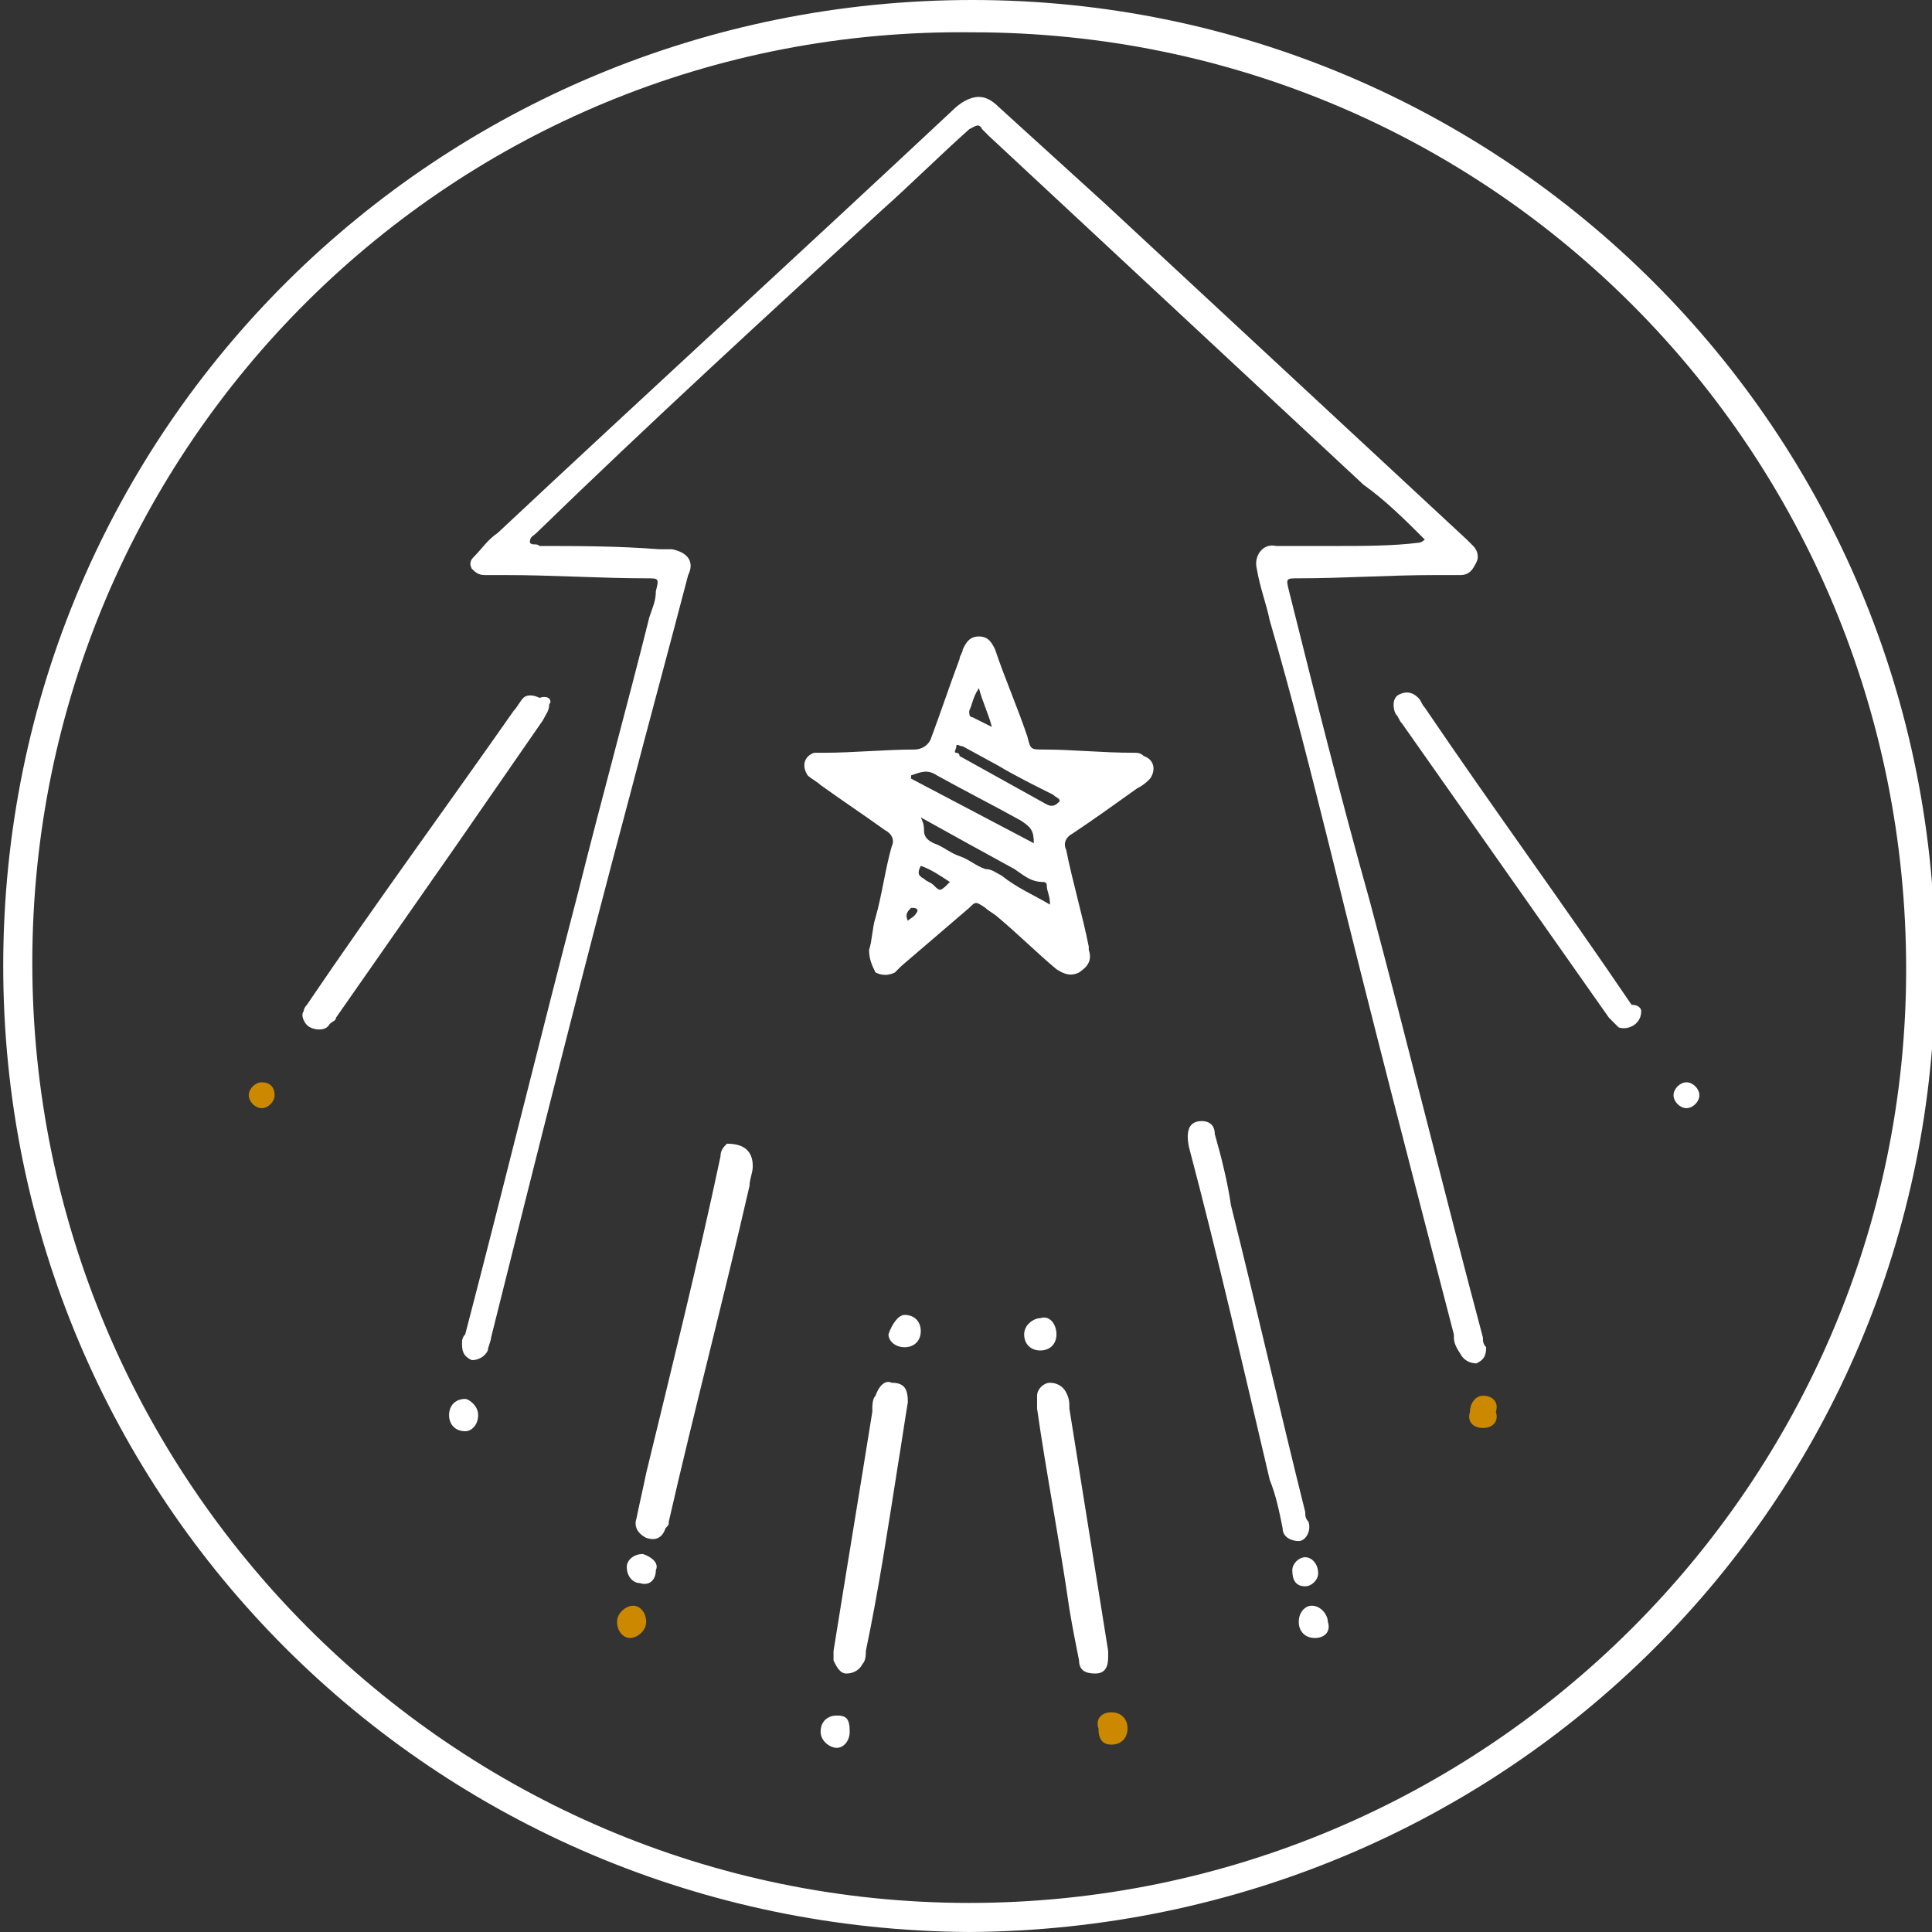
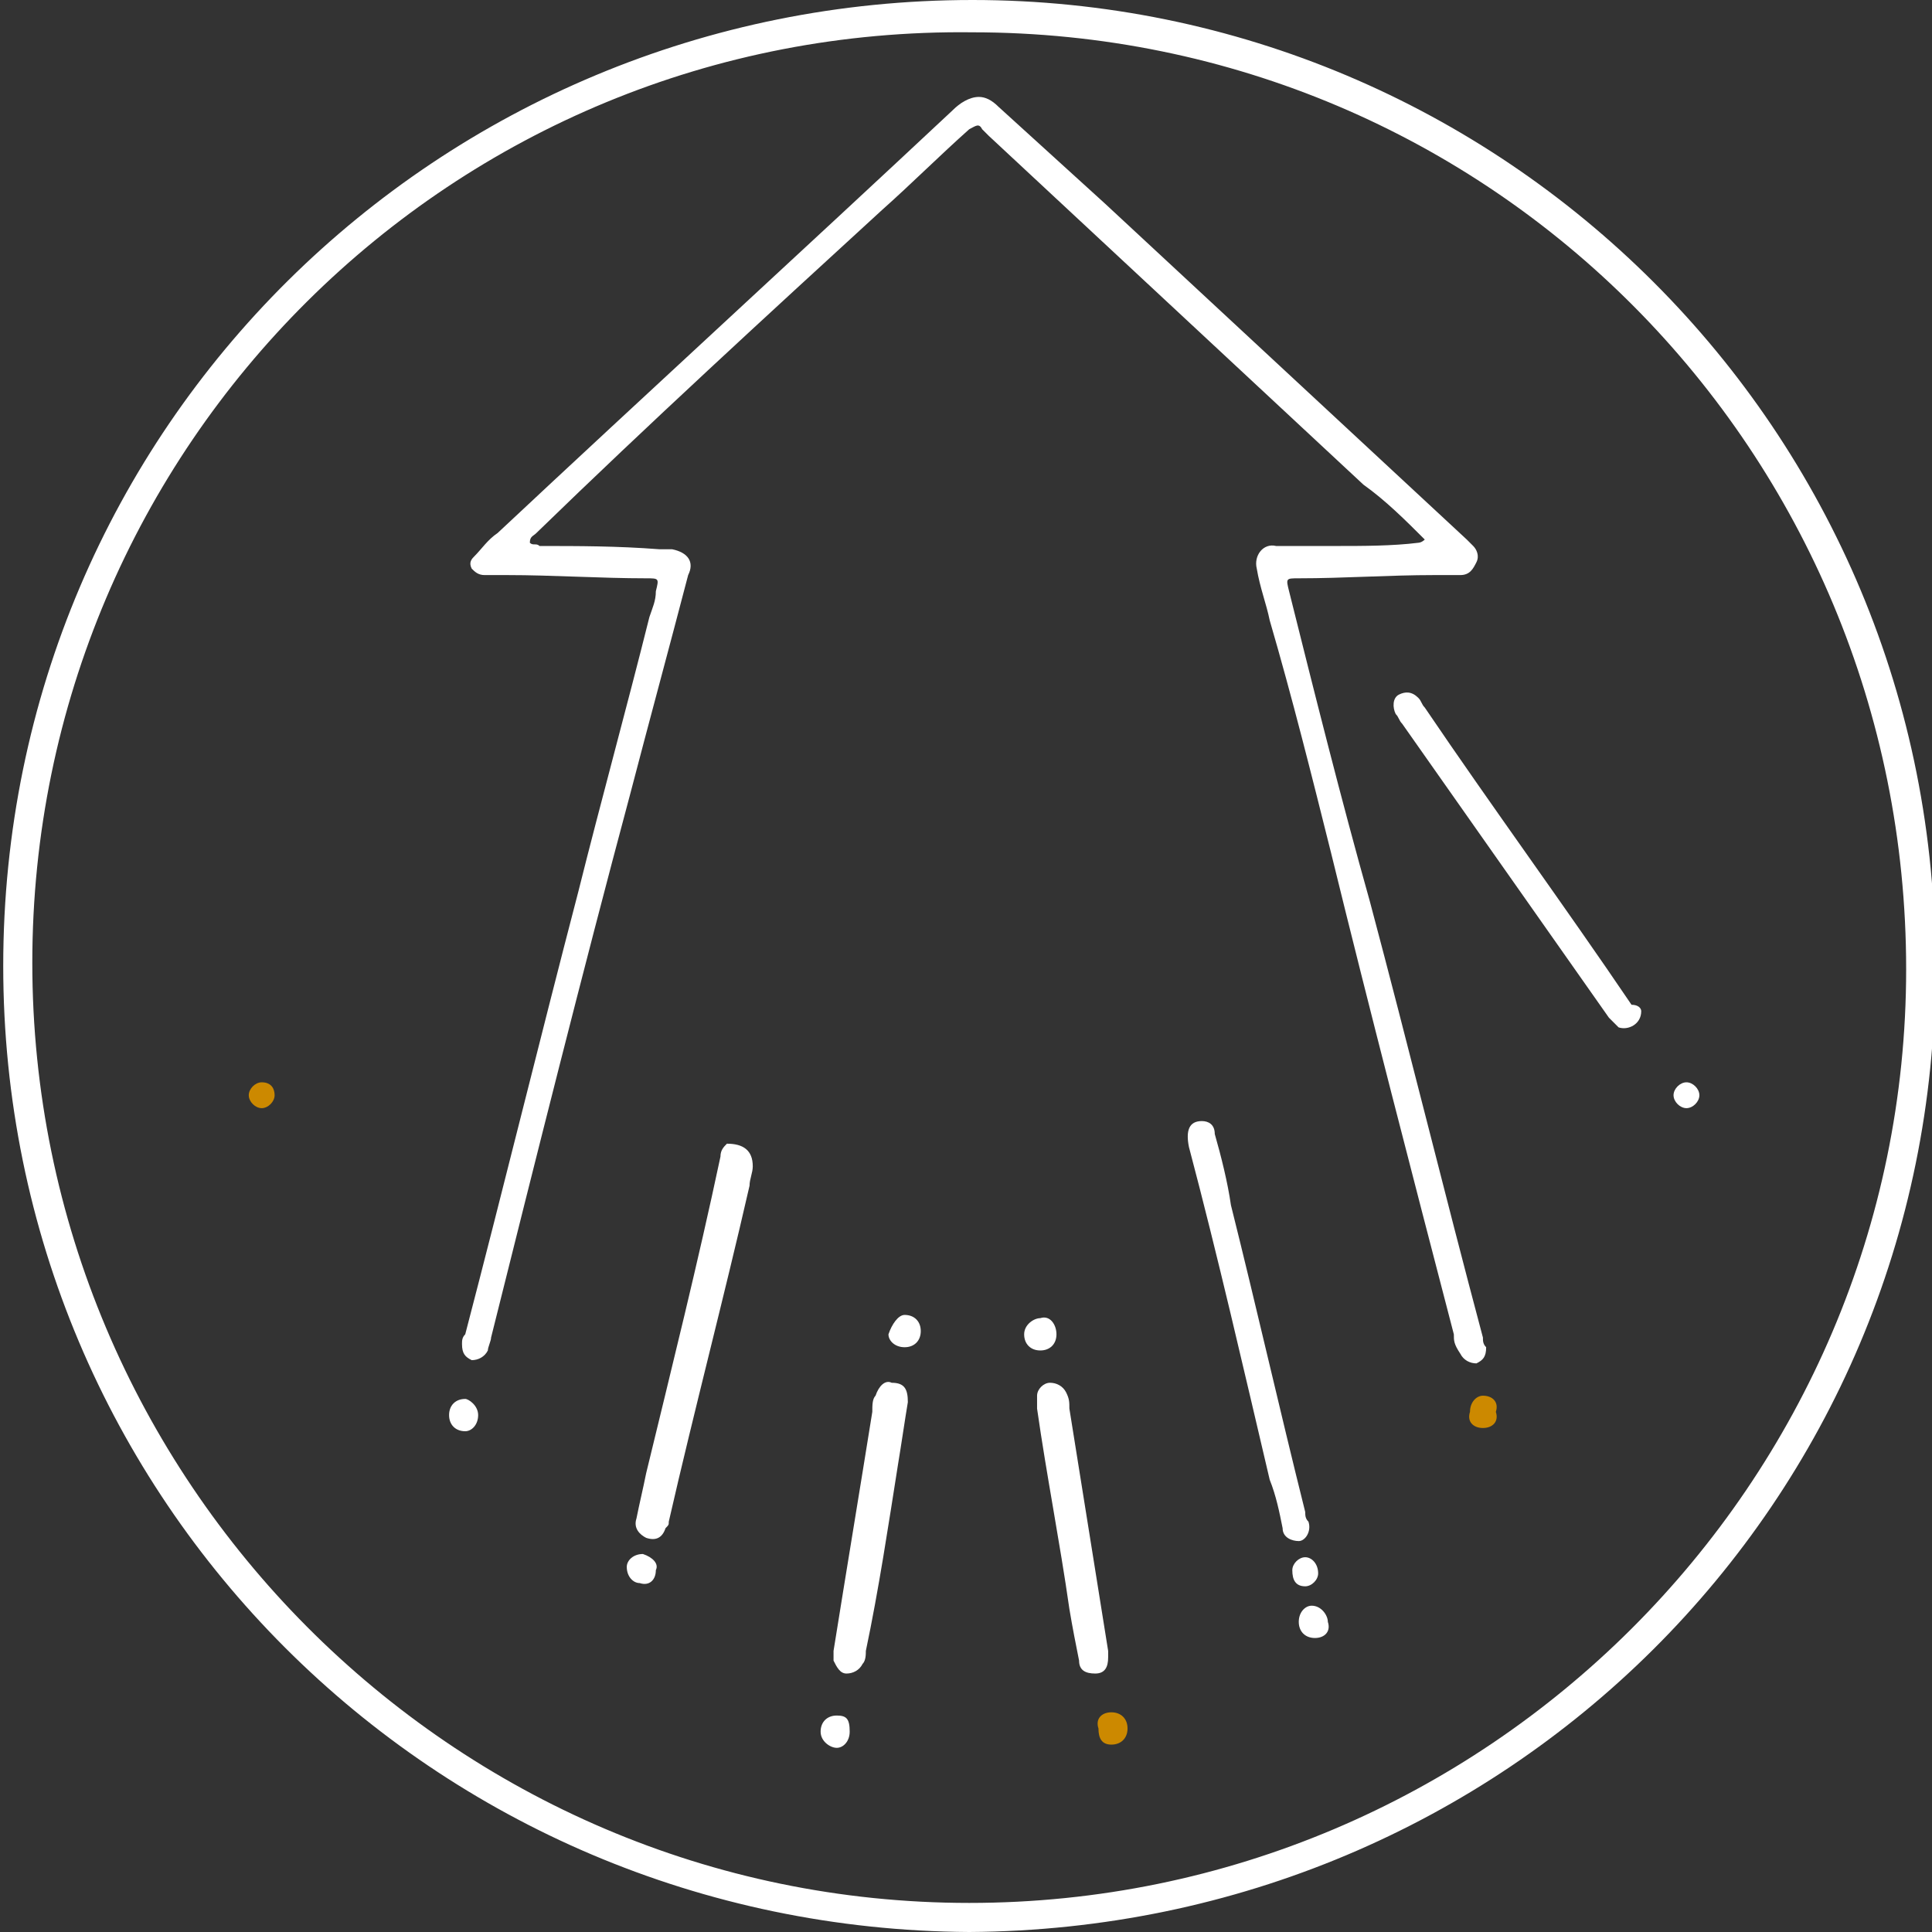
<svg xmlns="http://www.w3.org/2000/svg" version="1.1" id="Calque_1" x="0px" y="0px" viewBox="0 0 59.8 59.8" style="enable-background:new 0 0 59.8 59.8;" xml:space="preserve">
  <rect x="0" y="0" width="59.8" height="59.8" fill="#333333" stroke="none" />
  <style type="text/css">
	.st0{fill:#FFFFFF;}
	.st1{fill:#CC8900;}
</style>
  <path class="st0" d="M30,59.8C13.4,59.7,0.1,46.4,0.1,29.9c0-16.7,13.5-29.9,30-29.9c16.4,0,29.9,13.3,29.8,30  C59.9,46.5,46.6,59.7,30,59.8z M30,58.9c16,0,29-13,29-28.9c0-16-12.8-29-28.9-29C14,0.8,1,13.8,1,29.8S14,58.9,30,58.9z" />
  <path class="st0" d="M44.1,16.7c-0.6-0.6-1.2-1.2-1.9-1.7L30.6,4.2c-0.1-0.1-0.1-0.1-0.2-0.2c-0.1-0.2-0.2-0.1-0.4,0  c-0.9,0.8-1.8,1.7-2.7,2.5c-3.6,3.3-7.2,6.6-10.7,10c-0.1,0.1-0.2,0.1-0.2,0.3c0.1,0.1,0.2,0,0.3,0.1c1.2,0,2.4,0,3.7,0.1  c0.1,0,0.3,0,0.4,0c0.5,0.1,0.7,0.4,0.5,0.8c-0.6,2.3-1.2,4.5-1.8,6.8c-1.5,5.6-2.9,11.2-4.3,16.8c0,0.1-0.1,0.3-0.1,0.4  c-0.1,0.2-0.3,0.3-0.5,0.3c-0.2-0.1-0.3-0.2-0.3-0.5c0-0.1,0-0.2,0.1-0.3c1.2-4.6,2.3-9.1,3.5-13.7c0.7-2.8,1.5-5.7,2.2-8.5  c0.1-0.3,0.2-0.5,0.2-0.8c0.1-0.4,0.1-0.4-0.3-0.4c-1.4,0-2.9-0.1-4.3-0.1c-0.2,0-0.5,0-0.7,0c-0.2,0-0.3-0.1-0.4-0.2  c-0.1-0.2,0-0.3,0.1-0.4c0.2-0.2,0.4-0.5,0.7-0.7c4.7-4.4,9.4-8.7,14.1-13.1c0.2-0.2,0.5-0.4,0.8-0.4c0.2,0,0.4,0.1,0.6,0.3l3.3,3  l11.2,10.4c0.1,0.1,0.1,0.1,0.2,0.2c0.1,0.1,0.2,0.3,0.1,0.5s-0.2,0.4-0.5,0.4c-0.3,0-0.5,0-0.8,0c-1.4,0-2.8,0.1-4.2,0.1  c-0.4,0-0.4,0-0.3,0.4c0.8,3.2,1.6,6.4,2.5,9.6c1.2,4.5,2.3,9,3.5,13.5c0,0.1,0,0.2,0.1,0.3c0,0.3-0.1,0.4-0.3,0.5  c-0.2,0-0.4-0.1-0.5-0.3C45,41.6,45,41.5,45,41.3c-1.3-5-2.6-10-3.8-14.9c-0.6-2.4-1.2-4.8-1.9-7.2c-0.1-0.5-0.3-1-0.4-1.6  c-0.1-0.4,0.2-0.8,0.6-0.7c0.6,0,1.2,0,1.8,0c0.9,0,1.8,0,2.6-0.1C43.9,16.8,44,16.8,44.1,16.7z" />
-   <path class="st0" d="M26.9,29.4c0.1-0.3,0.1-0.7,0.2-1c0.2-0.7,0.3-1.5,0.5-2.2c0.1-0.2,0-0.4-0.2-0.5c-0.7-0.5-1.3-0.9-2-1.4  c-0.1-0.1-0.3-0.2-0.4-0.3c-0.2-0.3-0.1-0.6,0.2-0.7c0.1,0,0.2,0,0.3,0c0.9,0,1.9-0.1,2.8-0.1c0.2,0,0.4-0.1,0.5-0.3  c0.3-0.8,0.6-1.7,0.9-2.5c0-0.1,0.1-0.2,0.1-0.3c0.1-0.2,0.2-0.4,0.5-0.4c0.3,0,0.4,0.2,0.5,0.4c0.3,0.9,0.7,1.8,1,2.7  c0.1,0.4,0.1,0.4,0.5,0.4c0.9,0,1.8,0.1,2.8,0.1c0.1,0,0.2,0,0.3,0.1c0.3,0.1,0.4,0.4,0.2,0.7c-0.1,0.1-0.2,0.2-0.4,0.3  c-0.7,0.5-1.4,1-2,1.4c-0.2,0.1-0.3,0.3-0.2,0.5c0.2,1,0.5,2,0.7,3c0,0,0,0.1,0,0.1c0.1,0.3,0,0.5-0.3,0.7c-0.2,0.1-0.4,0.1-0.7-0.1  c-0.6-0.5-1.2-1.1-1.8-1.6c-0.1-0.1-0.3-0.2-0.4-0.3c-0.3-0.2-0.3-0.2-0.5,0c-0.7,0.6-1.4,1.2-2.1,1.8c-0.1,0.1-0.1,0.1-0.2,0.2  c-0.2,0.1-0.4,0.1-0.6,0C27,29.9,26.9,29.7,26.9,29.4z M28.5,25.3c0.1,0.2,0.1,0.3,0.1,0.4c0,0.2,0.1,0.3,0.3,0.4  c0.3,0.1,0.5,0.3,0.8,0.4c0.3,0.1,0.5,0.3,0.8,0.4c0.2,0,0.3,0.1,0.5,0.2c0.5,0.4,1,0.6,1.5,0.9c0-0.3-0.1-0.4-0.1-0.6  c0-0.1-0.1-0.1-0.1-0.1c-0.4,0-0.6-0.2-0.9-0.4C30.3,26.3,29.4,25.8,28.5,25.3L28.5,25.3z M32,26.1c0-0.4-0.1-0.5-0.4-0.7  c-0.9-0.5-1.7-0.9-2.6-1.4c-0.3-0.2-0.5-0.1-0.8,0l0,0.1L32,26.1z M32.8,24.8c0-0.1-0.1-0.1-0.2-0.2c-0.6-0.3-1.2-0.6-1.7-0.9  l-1.1-0.6c-0.1,0-0.2-0.1-0.2,0c0,0.1-0.1,0.2,0,0.2c0,0,0.1,0,0.1,0.1c0.9,0.5,1.8,1,2.7,1.5C32.6,25,32.7,24.9,32.8,24.8  L32.8,24.8z M30.7,22.5c-0.1-0.4-0.3-0.8-0.4-1.2c-0.2,0.3-0.2,0.5-0.3,0.7c0,0.1,0,0.2,0.1,0.2C30.3,22.3,30.5,22.4,30.7,22.5z   M29.4,27.3c-0.3-0.2-0.6-0.4-0.9-0.5c-0.1,0.2-0.1,0.3,0.1,0.4c0.1,0.1,0.2,0.1,0.3,0.2C29.1,27.6,29.1,27.6,29.4,27.3L29.4,27.3z   M28.1,28.5c0.1-0.1,0.2-0.1,0.3-0.3c0-0.1-0.1-0.1-0.2-0.1C28.1,28.2,28,28.3,28.1,28.5L28.1,28.5z" />
  <path class="st0" d="M37.2,34.7c0.2,0,0.4,0.1,0.4,0.4c0.2,0.7,0.4,1.5,0.5,2.2c0.8,3.2,1.5,6.3,2.3,9.5c0,0.1,0,0.2,0.1,0.3  c0.1,0.3-0.1,0.6-0.3,0.6c-0.2,0-0.5-0.1-0.5-0.4c-0.1-0.5-0.2-1-0.4-1.5c-0.8-3.4-1.6-6.9-2.5-10.3C36.7,35,36.8,34.7,37.2,34.7z" />
  <path class="st0" d="M23.3,36.1c0,0.2-0.1,0.4-0.1,0.6c-0.8,3.5-1.7,6.9-2.5,10.4c0,0.1,0,0.1-0.1,0.2c-0.1,0.3-0.3,0.4-0.6,0.3  c-0.2-0.1-0.4-0.3-0.3-0.6c0.1-0.5,0.2-0.9,0.3-1.4c0.8-3.3,1.6-6.5,2.3-9.8c0-0.2,0.1-0.3,0.2-0.4C23,35.4,23.3,35.6,23.3,36.1z" />
-   <path class="st0" d="M17,21.8c0,0.2-0.1,0.3-0.2,0.5c-0.9,1.3-1.8,2.6-2.7,3.9l-3.7,5.3c0,0.1-0.1,0.1-0.2,0.2  c-0.1,0.2-0.4,0.2-0.6,0.1c-0.2-0.1-0.3-0.4-0.2-0.5c0-0.1,0.1-0.2,0.1-0.2c2.1-3.1,4.3-6.1,6.4-9.1c0.1-0.1,0.2-0.3,0.3-0.4  c0.1-0.1,0.3-0.1,0.5,0C17,21.5,17.1,21.7,17,21.8z" />
  <path class="st0" d="M50.8,31.3c0,0.4-0.4,0.6-0.7,0.5c-0.1-0.1-0.2-0.2-0.3-0.3l-6.4-9.1c-0.1-0.1-0.1-0.2-0.2-0.3  c-0.1-0.2-0.1-0.5,0.1-0.6c0.2-0.1,0.4-0.1,0.6,0.1c0.1,0.1,0.1,0.2,0.2,0.3c2.1,3.1,4.3,6.1,6.4,9.2C50.7,31.1,50.8,31.2,50.8,31.3  z" />
  <path class="st0" d="M28.1,43.4c-0.1,0.6-0.2,1.3-0.3,1.9c-0.3,1.9-0.6,3.9-1,5.8c0,0.1,0,0.3-0.1,0.4c-0.1,0.2-0.3,0.3-0.5,0.3  c-0.2,0-0.3-0.2-0.4-0.4c0-0.1,0-0.2,0-0.3c0.4-2.5,0.8-4.9,1.2-7.4c0-0.2,0-0.4,0.1-0.5c0.1-0.3,0.3-0.5,0.5-0.4  C28,42.8,28.1,43,28.1,43.4z" />
  <path class="st0" d="M34.3,51.3c0,0.3-0.1,0.5-0.4,0.5c-0.3,0-0.5-0.1-0.5-0.4c-0.1-0.5-0.2-1-0.3-1.6c-0.3-2.1-0.7-4.1-1-6.2  c0-0.1,0-0.3,0-0.4c0-0.2,0.2-0.4,0.4-0.4c0.2,0,0.4,0.1,0.5,0.3c0.1,0.2,0.1,0.3,0.1,0.5c0.4,2.5,0.8,5,1.2,7.5  C34.3,51.1,34.3,51.2,34.3,51.3z" />
  <path class="st0" d="M26.3,53.6c0,0.3-0.2,0.5-0.4,0.5s-0.5-0.2-0.5-0.5c0-0.3,0.2-0.5,0.5-0.5S26.3,53.2,26.3,53.6z" />
  <path class="st1" d="M34.4,53c0.3,0,0.5,0.2,0.5,0.5s-0.2,0.5-0.5,0.5s-0.4-0.2-0.4-0.5C33.9,53.2,34.1,53,34.4,53z" />
  <path class="st0" d="M28,40.7c0.3,0,0.5,0.2,0.5,0.5s-0.2,0.5-0.5,0.5c-0.3,0-0.5-0.2-0.5-0.4c0,0,0,0,0,0  C27.6,41,27.8,40.7,28,40.7z" />
  <path class="st0" d="M32.7,41.3c0,0.3-0.2,0.5-0.5,0.5c-0.3,0-0.5-0.2-0.5-0.5c0-0.3,0.3-0.5,0.5-0.5C32.5,40.7,32.7,41,32.7,41.3z" />
-   <path class="st1" d="M19.1,50.2c0-0.3,0.3-0.5,0.5-0.5c0.2,0,0.4,0.2,0.4,0.5c0,0.3-0.3,0.5-0.5,0.5c0,0,0,0,0,0  C19.3,50.7,19.1,50.5,19.1,50.2C19.1,50.3,19.1,50.2,19.1,50.2z" />
  <path class="st0" d="M40.7,50.7c-0.3,0-0.5-0.2-0.5-0.5c0-0.3,0.2-0.5,0.4-0.5c0,0,0,0,0,0c0.3,0,0.5,0.3,0.5,0.5  C41.2,50.5,41,50.7,40.7,50.7C40.7,50.7,40.7,50.7,40.7,50.7z" />
  <path class="st0" d="M14.8,43.8c0,0.3-0.2,0.5-0.4,0.5c0,0,0,0,0,0c-0.3,0-0.5-0.2-0.5-0.5c0-0.3,0.2-0.5,0.5-0.5  C14.5,43.3,14.8,43.5,14.8,43.8C14.8,43.8,14.8,43.8,14.8,43.8z" />
  <path class="st1" d="M45.9,44.2c-0.3,0-0.5-0.2-0.4-0.5c0,0,0,0,0,0c0-0.3,0.2-0.5,0.4-0.5c0.3,0,0.5,0.2,0.4,0.5  C46.4,44,46.2,44.2,45.9,44.2C45.9,44.2,45.9,44.2,45.9,44.2z" />
  <path class="st0" d="M20.3,48.6c0,0.3-0.2,0.5-0.5,0.4c-0.2,0-0.4-0.2-0.4-0.5c0-0.2,0.2-0.4,0.5-0.4c0,0,0,0,0,0  C20.2,48.2,20.4,48.4,20.3,48.6z" />
  <path class="st0" d="M40.4,49.1c-0.3,0-0.4-0.2-0.4-0.5c0-0.2,0.2-0.4,0.4-0.4c0,0,0,0,0,0c0.2,0,0.4,0.2,0.4,0.5c0,0,0,0,0,0  C40.8,48.9,40.6,49.1,40.4,49.1C40.4,49.1,40.4,49.1,40.4,49.1z" />
  <path class="st1" d="M8.5,33.9c0,0.2-0.2,0.4-0.4,0.4c0,0,0,0,0,0c-0.2,0-0.4-0.2-0.4-0.4c0,0,0,0,0,0c0-0.2,0.2-0.4,0.4-0.4  c0,0,0,0,0,0C8.4,33.5,8.5,33.7,8.5,33.9C8.5,33.9,8.5,33.9,8.5,33.9z" />
  <path class="st0" d="M52.6,33.9c0,0.2-0.2,0.4-0.4,0.4c-0.2,0-0.4-0.2-0.4-0.4c0-0.2,0.2-0.4,0.4-0.4C52.4,33.5,52.6,33.7,52.6,33.9  C52.6,33.9,52.6,33.9,52.6,33.9z" />
</svg>